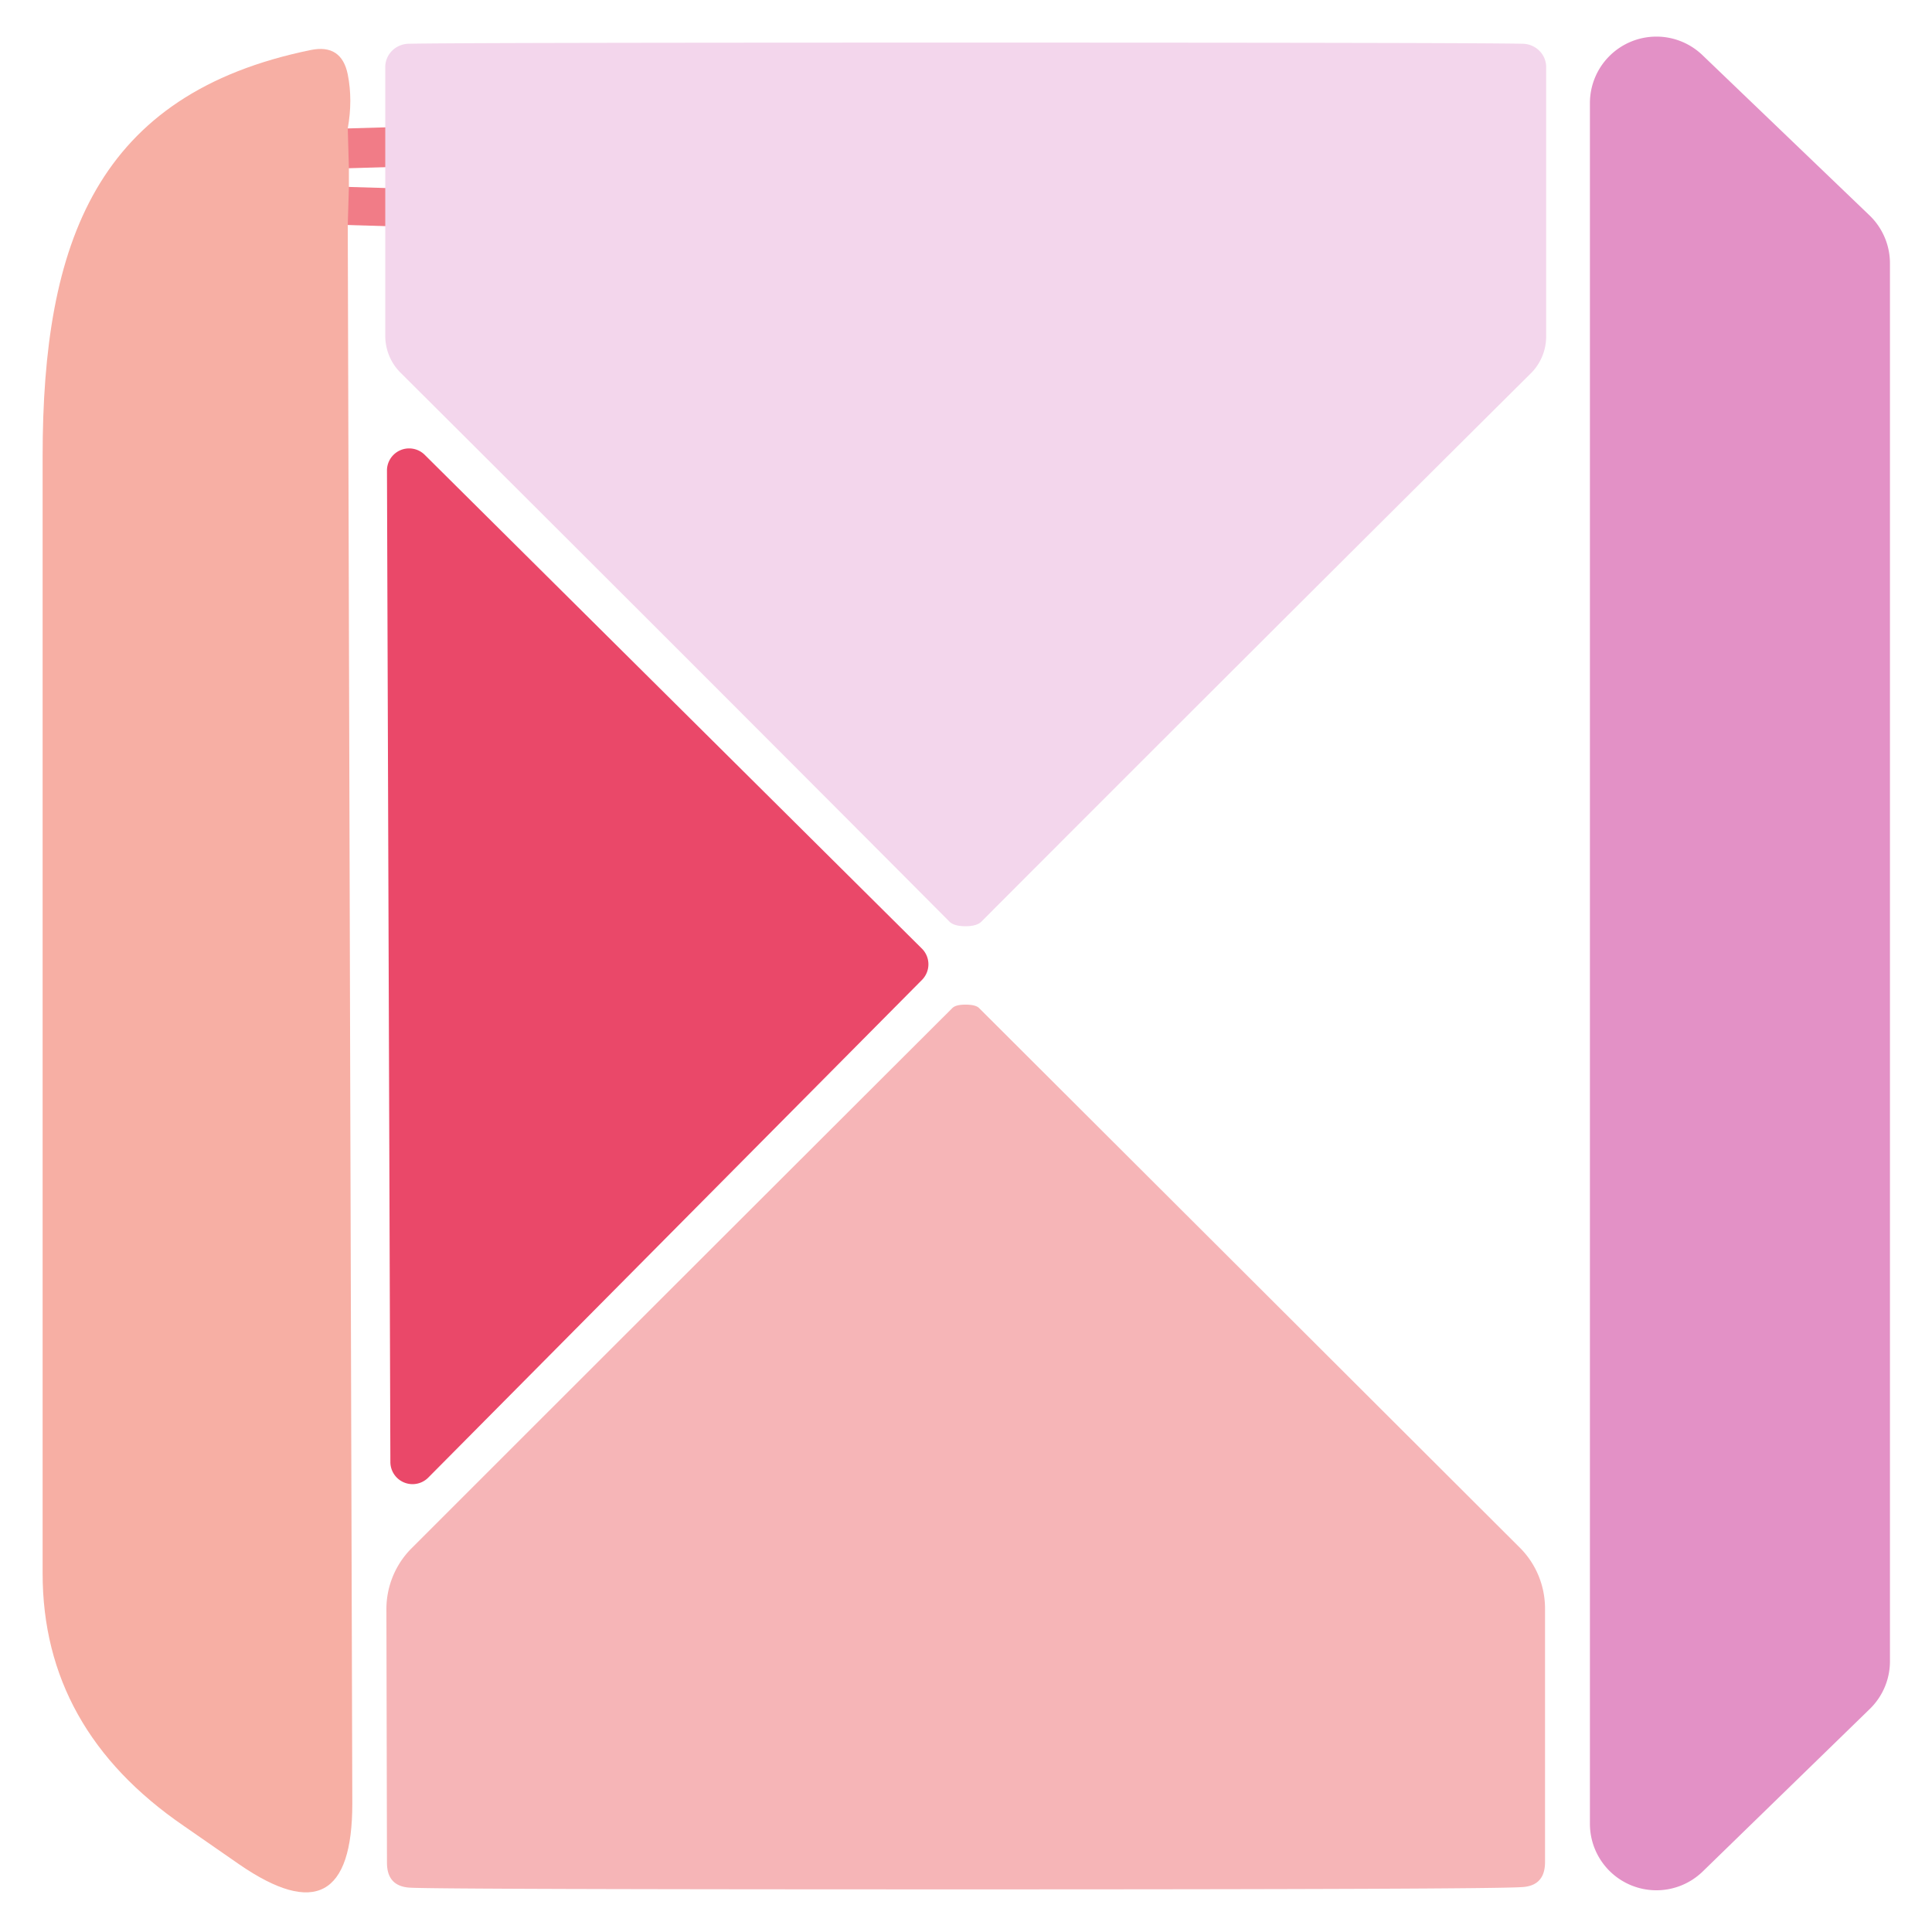
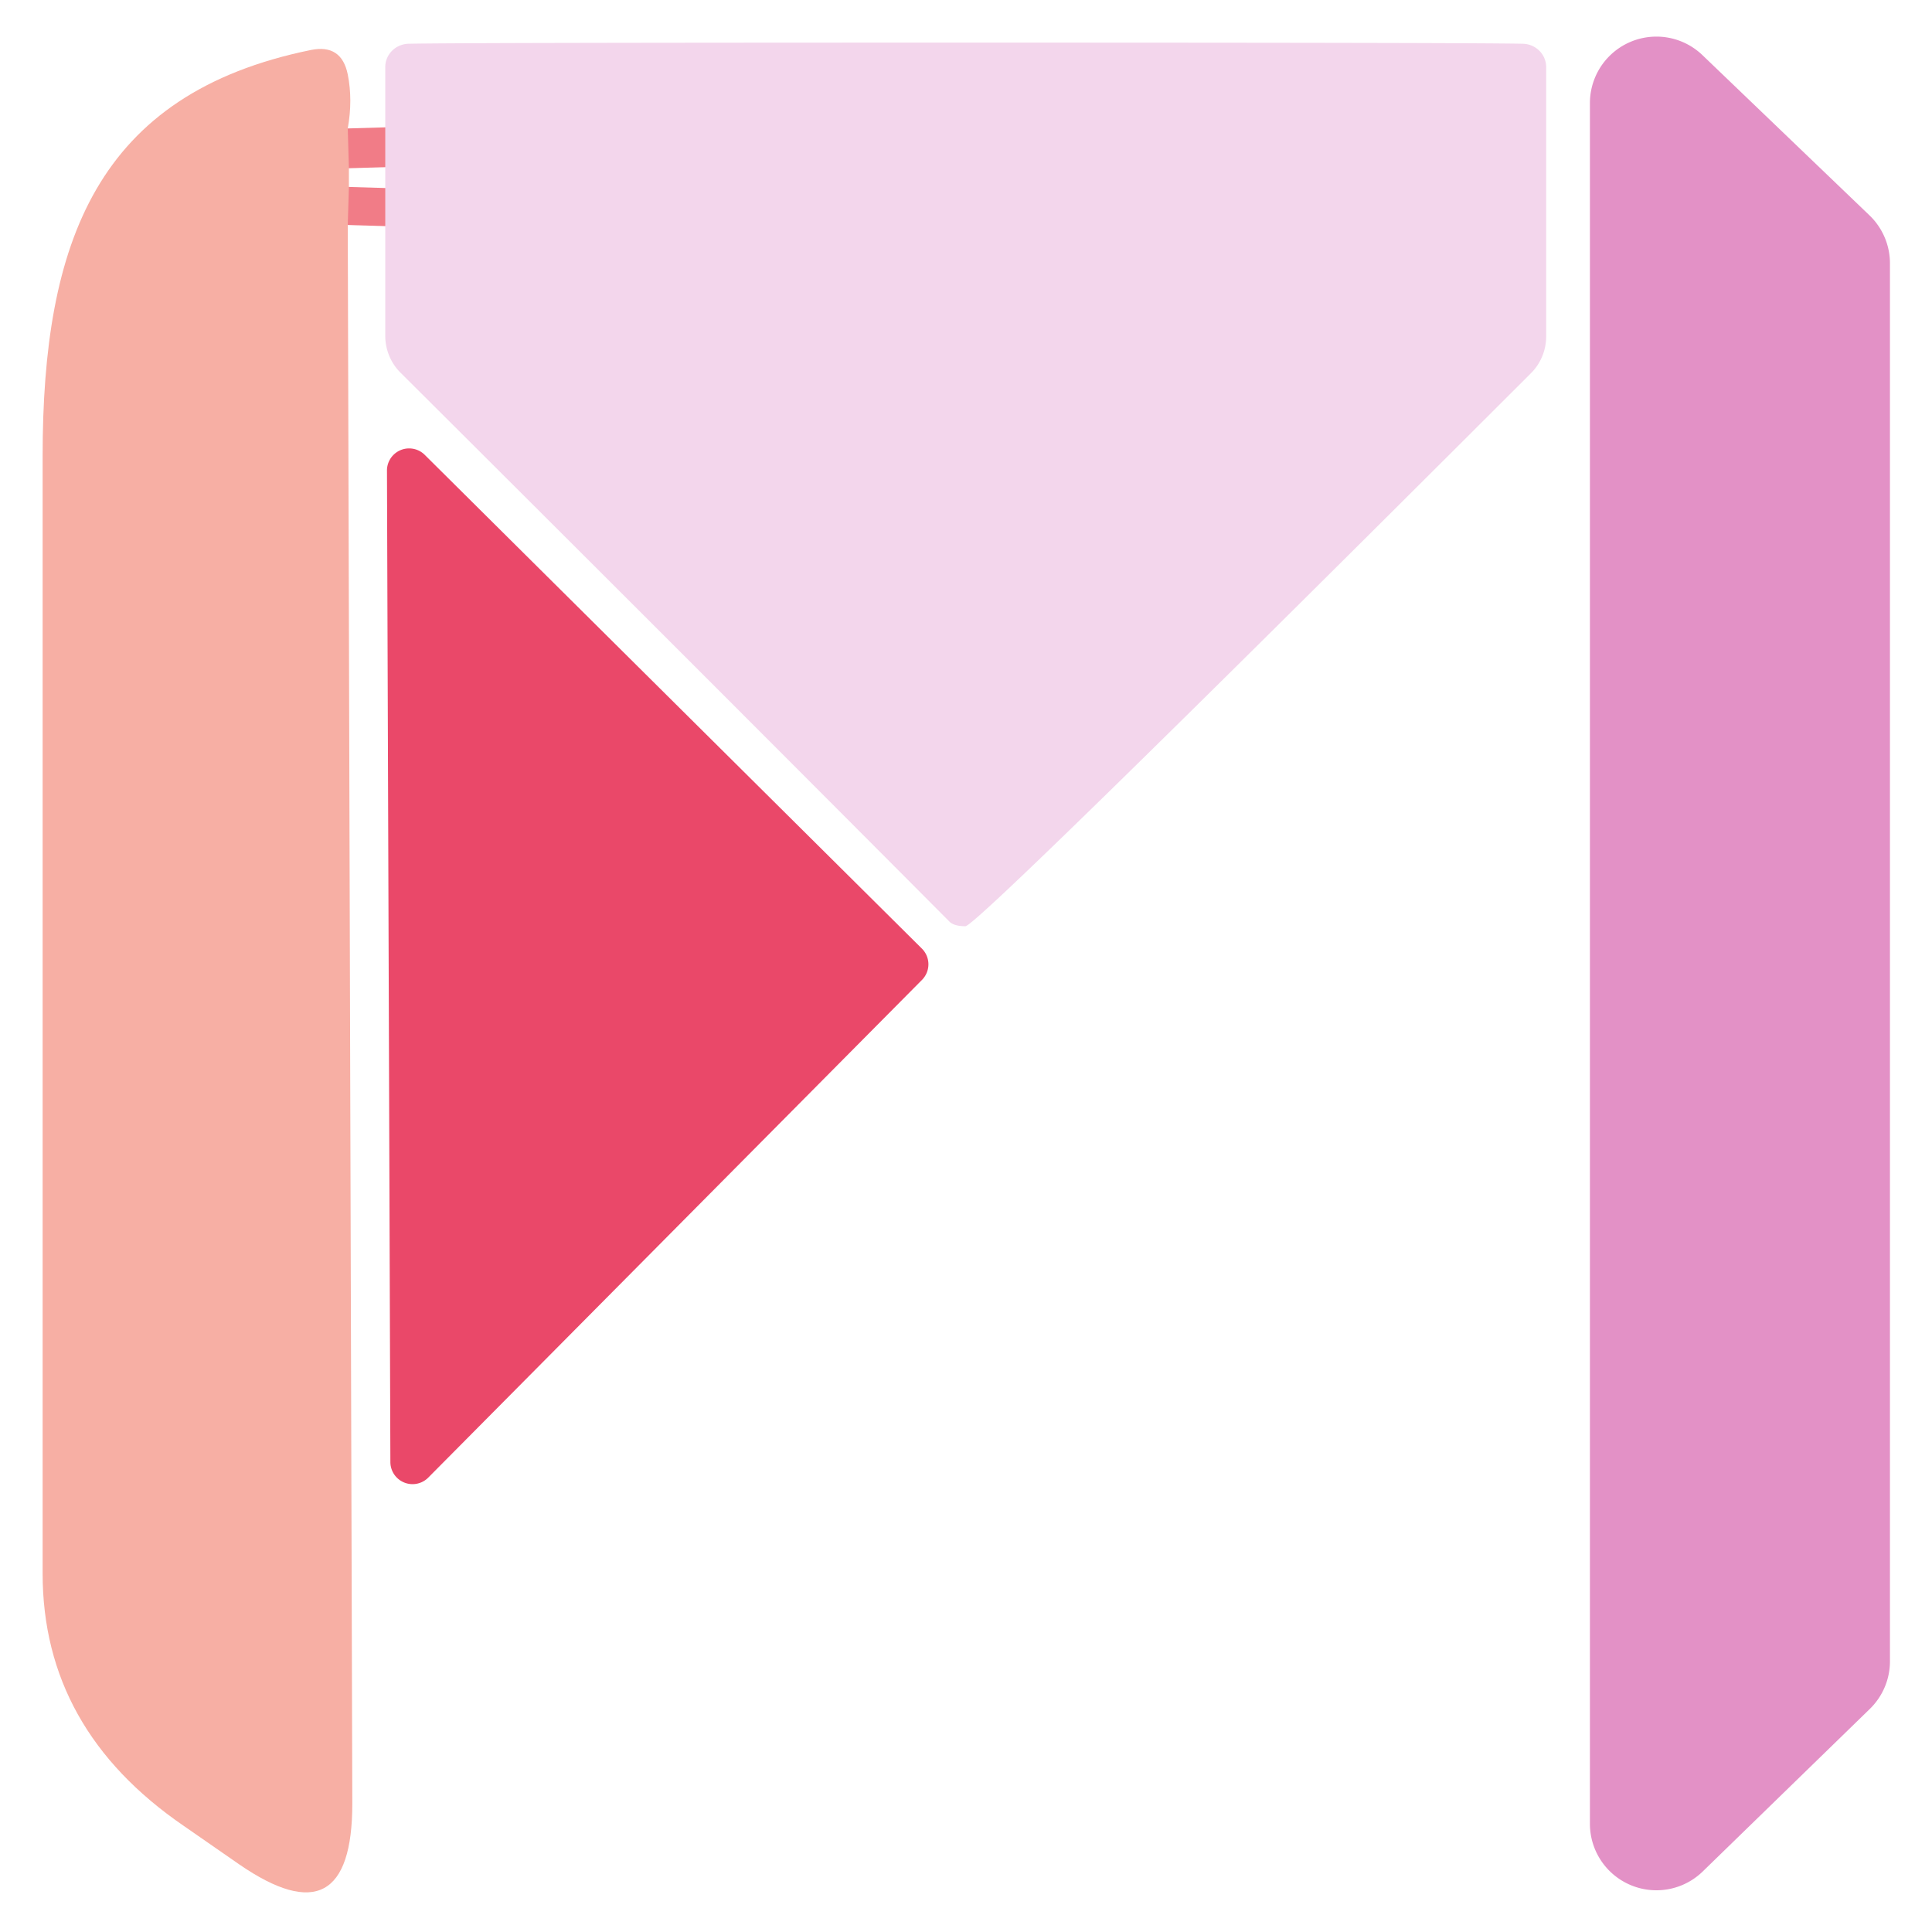
<svg xmlns="http://www.w3.org/2000/svg" version="1.1" viewBox="0.00 0.00 34.00 34.00">
  <g stroke-width="2.00" fill="none" stroke-linecap="butt">
    <path stroke="#f17c87" vector-effect="non-scaling-stroke" d="   M 6.12 2.26   L 6.14 2.96" />
    <path stroke="#f17c87" vector-effect="non-scaling-stroke" d="   M 6.14 3.29   L 6.12 3.96" />
  </g>
  <path fill="#f7afa4" d="   M 6.12 2.26   L 6.14 2.96   Q 6.14 3.13 6.14 3.29   L 6.12 3.96   L 6.20 31.74   Q 6.20 34.18 4.21 32.81   L 3.23 32.13   Q 0.75 30.43 0.75 27.69   Q 0.75 12.25 0.75 8.03   C 0.75 4.26 1.70 1.65 5.47 0.88   Q 6.01 0.77 6.12 1.31   Q 6.21 1.76 6.12 2.26   Z" />
-   <path fill="#f3d6ec" d="   M 17.00 0.75   Q 25.84 0.75 26.80 0.77   A 0.42 0.41 0.6 0 1 27.21 1.18   L 27.21 5.92   A 0.92 0.91 68.1 0 1 26.93 6.58   Q 21.73 11.75 17.28 16.21   Q 17.20 16.30 16.99 16.30   Q 16.78 16.30 16.70 16.21   Q 12.26 11.75 7.06 6.57   A 0.92 0.91 -68.1 0 1 6.78 5.91   L 6.78 1.17   A 0.42 0.41 -0.6 0 1 7.19 0.77   Q 8.16 0.75 17.00 0.75   Z" />
+   <path fill="#f3d6ec" d="   M 17.00 0.75   Q 25.84 0.75 26.80 0.77   A 0.42 0.41 0.6 0 1 27.21 1.18   L 27.21 5.92   A 0.92 0.91 68.1 0 1 26.93 6.58   Q 17.20 16.30 16.99 16.30   Q 16.78 16.30 16.70 16.21   Q 12.26 11.75 7.06 6.57   A 0.92 0.91 -68.1 0 1 6.78 5.91   L 6.78 1.17   A 0.42 0.41 -0.6 0 1 7.19 0.77   Q 8.16 0.75 17.00 0.75   Z" />
  <path fill="#e391c6" d="   M 27.98 32.10   L 27.98 1.82   A 1.17 1.17 0.0 0 1 29.96 0.97   L 32.90 3.79   A 1.17 1.17 0.0 0 1 33.26 4.64   L 33.26 29.24   A 1.17 1.17 0.0 0 1 32.90 30.08   L 29.96 32.94   A 1.17 1.17 0.0 0 1 27.98 32.10   Z" />
  <path fill="#ea4869" d="   M 6.14 2.96   L 6.12 2.26   L 6.14 2.96   Z" />
  <path fill="#ea4869" d="   M 6.14 3.29   L 6.12 3.96   L 6.14 3.29   Z" />
  <path fill="#ea4869" d="   M 7.47 8.00   L 16.22 16.69   A 0.39 0.39 0.0 0 1 16.23 17.24   L 7.54 26.00   A 0.39 0.39 0.0 0 1 6.87 25.73   L 6.81 8.27   A 0.39 0.39 0.0 0 1 7.47 8.00   Z" />
-   <path fill="#f6b5b7" d="   M 16.99 17.68   Q 17.17 17.68 17.23 17.74   Q 21.96 22.46 26.76 27.25   A 1.52 1.51 -67.4 0 1 27.19 28.31   L 27.19 32.77   Q 27.19 33.19 26.78 33.21   Q 26.18 33.25 17.00 33.25   Q 7.82 33.25 7.22 33.22   Q 6.81 33.20 6.81 32.78   L 6.80 28.32   A 1.52 1.51 67.4 0 1 7.23 27.26   Q 12.03 22.46 16.76 17.74   Q 16.82 17.68 16.99 17.68   Z" />
</svg>